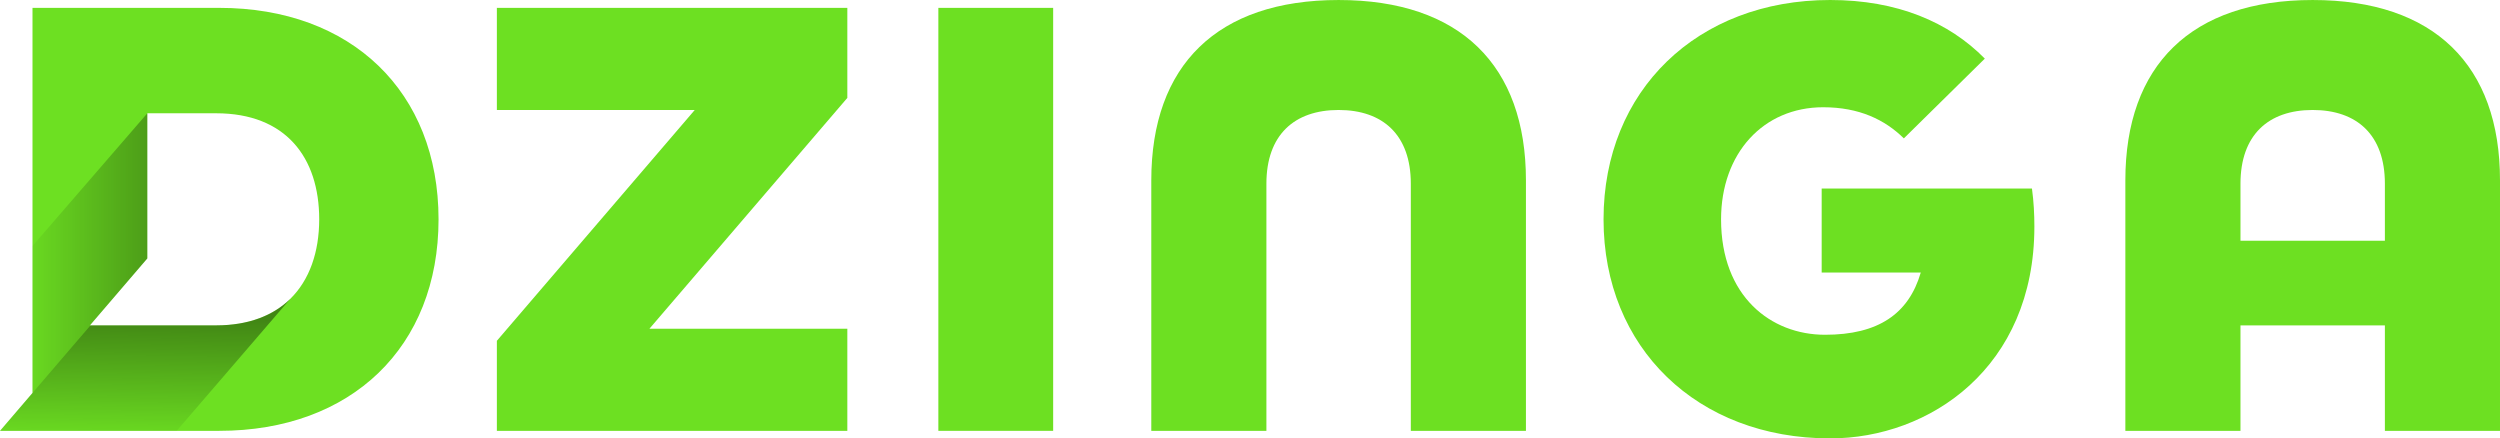
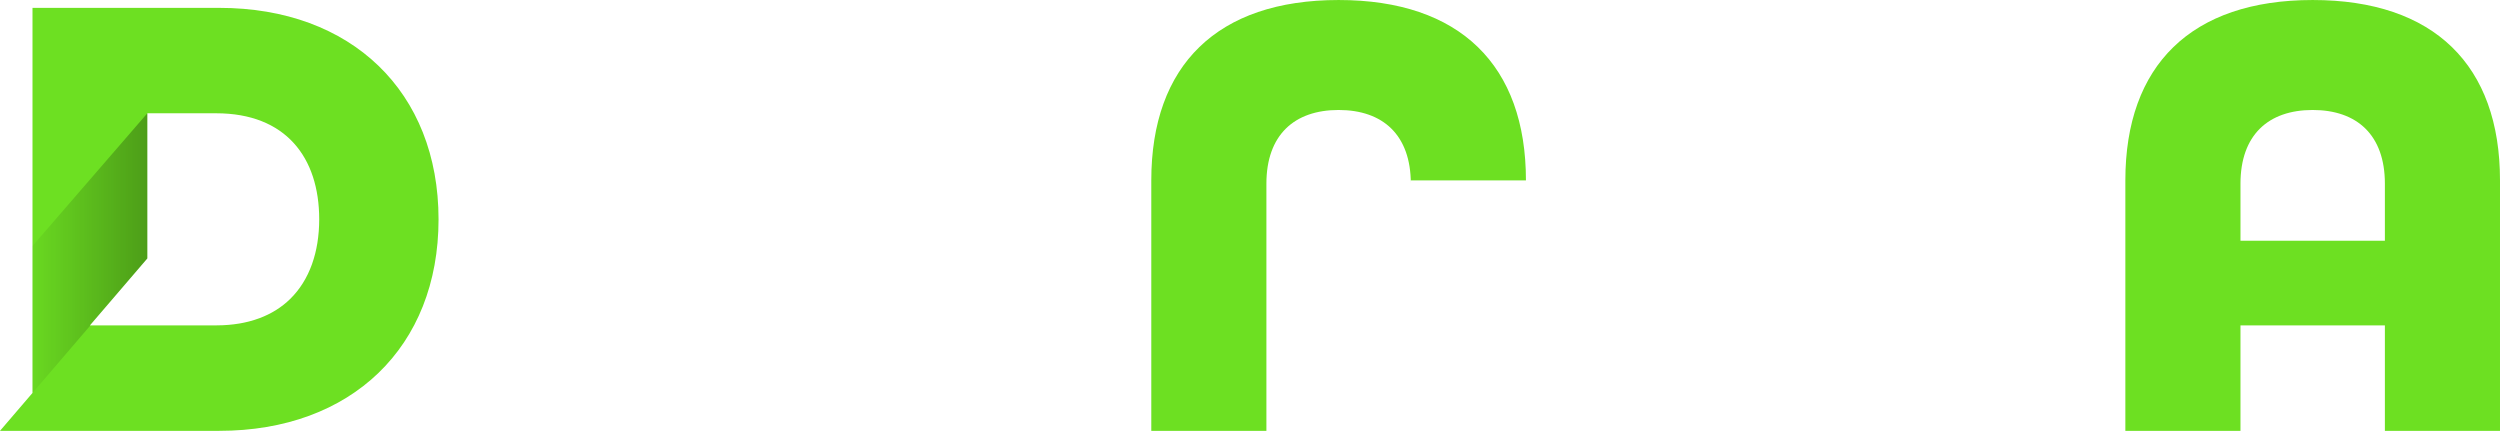
<svg xmlns="http://www.w3.org/2000/svg" version="1.1" id="Слой_1" x="0px" y="0px" width="427.698px" height="75px" viewBox="0 0 427.698 75" enable-background="new 0 0 427.698 75" xml:space="preserve">
  <g>
    <g>
-       <polygon fill="#6DE022" points="144.961,16.748 111.105,56.236 144.961,56.236 144.961,73.707 85.003,73.707 85.003,58.304     118.859,18.814 85.003,18.814 85.003,1.346 144.961,1.346   " />
-       <rect x="160.533" y="1.346" fill="#6DE022" width="19.641" height="72.361" />
-       <path fill="#6DE022" d="M196.962,30.86c0-19.694,11.267-30.858,32.046-30.858c20.778,0,32.048,11.164,32.048,30.858v42.847    h-19.694V31.428c0-8.323-4.755-12.612-12.354-12.612c-7.597,0-12.353,4.29-12.353,12.612v42.279h-19.693V30.86z" />
-       <path fill="#6DE022" d="M339.562,10.028L325.71,23.673c-3.257-3.205-7.65-5.325-13.801-5.325c-10.235,0-17.47,7.858-17.47,19.178    c0,13.18,8.527,19.745,17.781,19.745c9.098,0,14.317-3.566,16.385-10.647H311.65v-14.37h35.975    c0.311,2.274,0.415,4.445,0.415,6.512C348.04,62.906,330.104,75,313.099,75c-22.744,0-38.766-15.505-38.766-37.474    C274.333,15.506,290.354,0,313.099,0C324.572,0,333.411,3.773,339.562,10.028" />
+       <path fill="#6DE022" d="M196.962,30.86c0-19.694,11.267-30.858,32.046-30.858c20.778,0,32.048,11.164,32.048,30.858h-19.694V31.428c0-8.323-4.755-12.612-12.354-12.612c-7.597,0-12.353,4.29-12.353,12.612v42.279h-19.693V30.86z" />
      <path fill="#6DE022" d="M395.65,0.002c-20.778,0-32.046,11.164-32.046,30.858v42.847h19.694v-18.04h24.706v18.04h19.693V30.86    C427.698,11.166,416.429,0.002,395.65,0.002 M383.299,41.182v-9.754c0-8.323,4.754-12.612,12.352-12.612    c7.599,0,12.354,4.29,12.354,12.612v9.754H383.299z" />
    </g>
    <path fill="#6DE022" d="M37.5,1.345H5.56v65.878l0,0L0,73.708h5.56h17.349h7.319l0.001-0.001H37.5   c22.641,0,37.526-14.369,37.526-36.18C75.026,15.714,60.14,1.345,37.5,1.345z M49.64,51.148L49.64,51.148   c-0.001,0.001-0.001,0.001-0.002,0.002c-0.356,0.348-0.732,0.679-1.128,0.991c0,0-0.001,0.001-0.002,0.002   c-0.003,0.003-0.007,0.006-0.01,0.008c-0.385,0.304-0.792,0.588-1.215,0.856c-0.034,0.021-0.067,0.044-0.1,0.064   c-0.001,0.001-0.002,0.002-0.004,0.002c-0.844,0.525-1.763,0.975-2.753,1.349h-0.001c-0.005,0.002-0.012,0.004-0.018,0.006   c-0.573,0.215-1.17,0.403-1.792,0.564c-0.036,0.009-0.071,0.018-0.106,0.027h-0.001c-0.489,0.123-0.992,0.231-1.512,0.32   c0,0,0,0-0.001,0c-0.021,0.004-0.042,0.007-0.062,0.01c-1.206,0.202-2.49,0.311-3.858,0.314c-0.004,0-0.007,0.001-0.011,0.001   c-0.026,0-0.051,0.001-0.078,0.001H22.909h-7.442h-0.087l9.82-11.455v-24.83h11.785c11.887,0,17.625,7.547,17.625,18.144   c0,0.684-0.026,1.355-0.076,2.014c-0.003,0.038-0.007,0.074-0.01,0.112c-0.05,0.622-0.122,1.233-0.215,1.83   c-0.008,0.054-0.018,0.107-0.027,0.162c-0.095,0.58-0.211,1.147-0.35,1.702c-0.014,0.057-0.029,0.114-0.044,0.171   c-0.142,0.549-0.305,1.084-0.488,1.605c-0.018,0.052-0.037,0.104-0.055,0.156c-0.191,0.524-0.404,1.035-0.638,1.528   c-0.019,0.039-0.037,0.078-0.056,0.117c-0.246,0.507-0.514,0.997-0.807,1.467c-0.012,0.02-0.023,0.041-0.036,0.06   C51.189,49.436,50.468,50.34,49.64,51.148z" />
    <linearGradient id="SVGID_1_" gradientUnits="userSpaceOnUse" x1="24.604" y1="75.877" x2="24.957" y2="54.392">
      <stop offset="0" style="stop-color:#000000;stop-opacity:0" />
      <stop offset="1" style="stop-color:#000000" />
    </linearGradient>
-     <path opacity="0.4" fill="url(#SVGID_1_)" enable-background="new    " d="M48.508,52.144c-0.005,0.004-0.01,0.008-0.016,0.013   c-0.381,0.3-0.782,0.579-1.198,0.844c-0.038,0.023-0.074,0.049-0.111,0.072c-0.401,0.249-0.82,0.479-1.253,0.695   c-0.061,0.03-0.121,0.062-0.183,0.091c-0.425,0.205-0.867,0.393-1.323,0.564c-0.079,0.029-0.158,0.059-0.237,0.087   c-0.455,0.164-0.923,0.312-1.408,0.44c-0.089,0.024-0.18,0.047-0.271,0.07c-0.49,0.123-0.993,0.231-1.514,0.32   c-0.091,0.016-0.184,0.028-0.275,0.042c-0.535,0.084-1.082,0.153-1.648,0.2c-0.076,0.006-0.156,0.009-0.234,0.015   c-0.576,0.042-1.166,0.066-1.774,0.068c-0.026,0-0.051,0.003-0.078,0.003H22.909v-0.002h-7.442l0,0.002h-0.001L5.56,67.224l0,0   L0,73.708h5.56h17.349h7.319l19.421-22.567c-0.003,0.002-0.006,0.005-0.009,0.008C49.282,51.499,48.905,51.831,48.508,52.144z" />
    <linearGradient id="SVGID_2_" gradientUnits="userSpaceOnUse" x1="3.061" y1="43.304" x2="25.438" y2="43.304">
      <stop offset="0" style="stop-color:#000000;stop-opacity:0" />
      <stop offset="1" style="stop-color:#000000" />
    </linearGradient>
    <polygon opacity="0.3" fill="url(#SVGID_2_)" enable-background="new    " points="25.2,44.212 25.2,19.383 5.56,42.081    5.56,67.224 15.465,55.669 15.466,55.669 15.466,55.667 15.379,55.667  " />
  </g>
</svg>